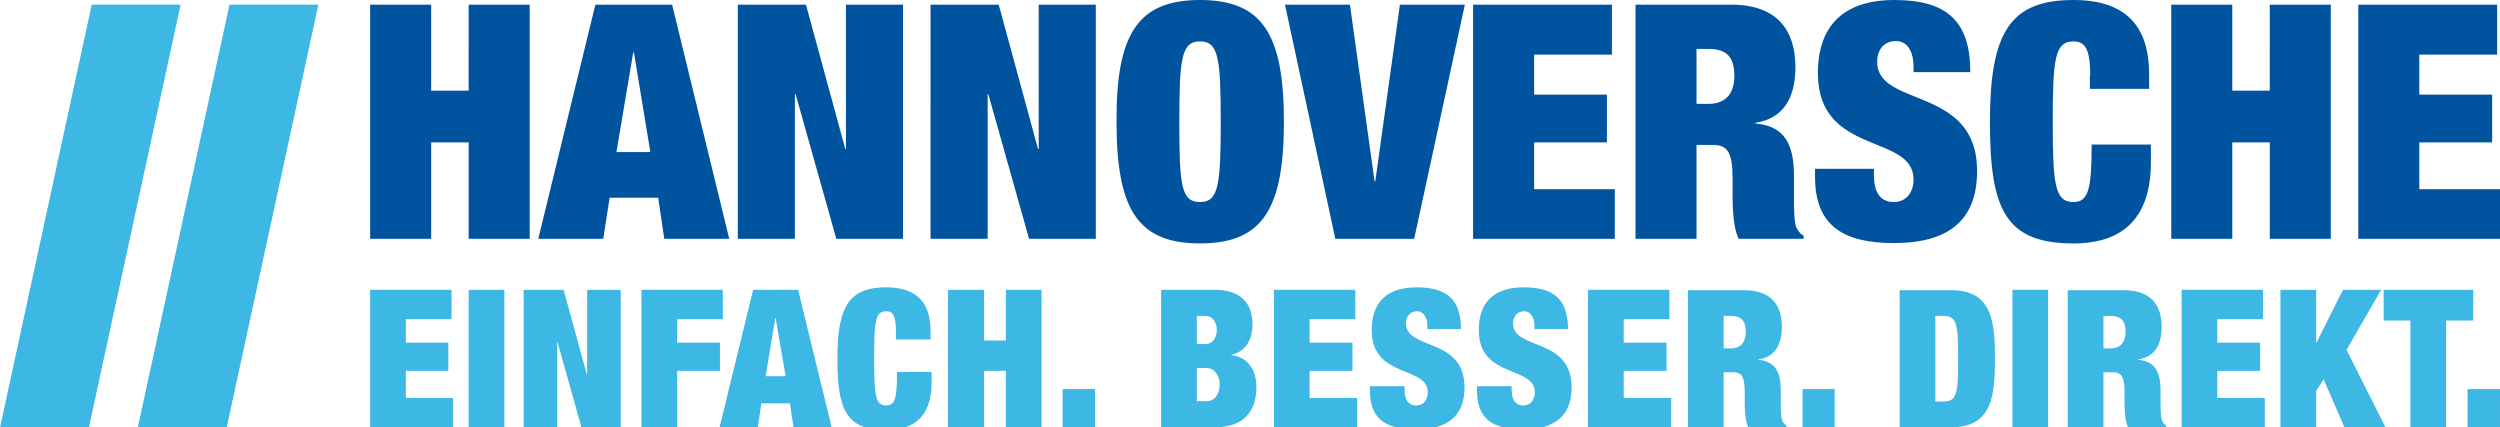
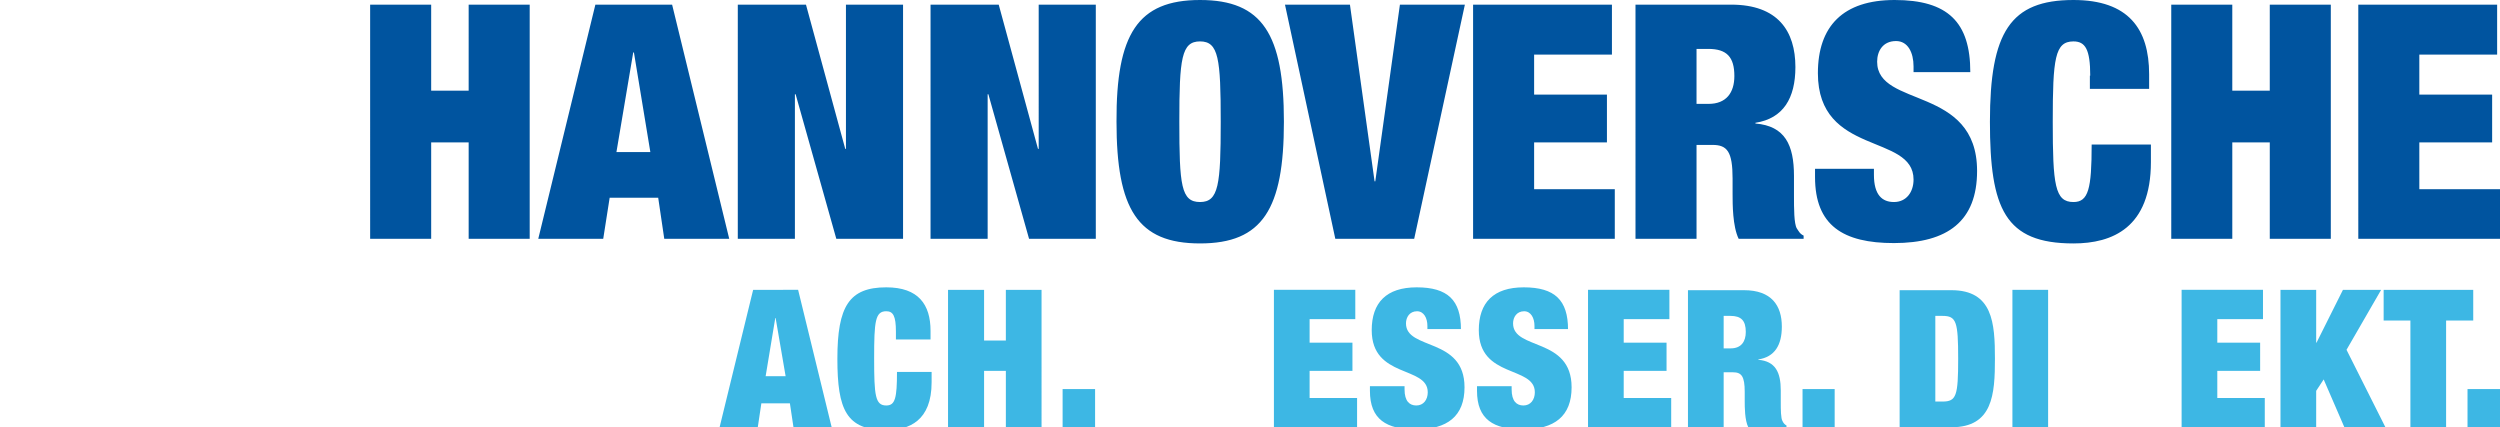
<svg xmlns="http://www.w3.org/2000/svg" viewBox="0 0 700.4 119.7">
-   <path fill="#3db7e4" d="M0 119.8h24.9L50.6 1.3H25.7zm38.6 0h24.9L89.2 1.3H64.3z" />
  <path fill="#00549f" d="M166.8 1.3h21.5l16 65.6h-18.2l-1.7-11.5h-13.6L169 66.9h-18.2zm10.8 13.4h-.2l-4.7 27.9h9.5zm29.1-13.4h19.1l11 40.4h.2V1.3h16v65.6h-18.7l-11.4-40.5h-.2v40.5h-16zm54 0h19.1l11 40.4h.2V1.3h16v65.6h-18.7l-11.4-40.5h-.2v40.5h-16zM336.2 0c17.5 0 23.5 9.6 23.5 34.1s-6 34.1-23.5 34.1-23.4-9.6-23.4-34.1C312.7 9.6 318.7 0 336.2 0m0 56.6c5.2 0 5.8-4.8 5.8-22.5s-.6-22.5-5.8-22.5-5.8 4.8-5.8 22.5c0 17.8.5 22.5 5.8 22.5M360 1.3h18.2l6.9 49.5h.2l6.9-49.5h18.2l-14.2 65.6h-22.1zm52.7 0h38.9v14h-21.8v11.2h20.4v13.4h-20.4V53h22.6v13.9h-39.7zm45.5 0H485c13.1 0 18 7.4 18 17.5 0 8.7-3.4 14.4-11.2 15.6v.2c8.3.7 10.8 6 10.8 14.7v5.6c0 3.4 0 7.8.8 9.1.5.7.8 1.5 1.9 2v.9h-18.2c-1.7-3.5-1.7-9.7-1.7-12.5V50c0-7.5-1.5-9.4-5.6-9.4h-4.5v26.3h-17.1zm17.1 27.8h3.4c4.9 0 7.2-3.1 7.2-7.8 0-5.3-2.1-7.6-7.3-7.6h-3.3zm60.8-8.9v-1.6c0-3.9-1.6-7.1-4.9-7.1-3.7 0-5.3 2.8-5.3 5.8 0 13 28 6.6 28 30.6 0 14-8.2 20.2-23.3 20.2-14.2 0-22.1-4.9-22.1-18.5v-2.3H525V49c0 5.6 2.3 7.6 5.6 7.6 3.5 0 5.5-2.8 5.5-6.3 0-13-26.8-6.5-26.8-29.8 0-13.2 7.1-20.5 21.5-20.5C545.7 0 552 6.2 552 20.2zm49.5 1c0-7.4-1.4-9.6-4.7-9.6-5.2 0-5.8 4.8-5.8 22.5s.6 22.5 5.8 22.5c4.2 0 5.1-3.7 5.1-16.1h16.6v4.9c0 18.4-10.8 22.8-21.7 22.8-19.2 0-23.4-9.7-23.4-34.1C557.5 9 563.2 0 580.9 0c15.4 0 21.2 8.1 21.2 20.8v4.1h-16.6v-3.7zm22.7-19.9h17.1v24.1h10.5V1.3H653v65.6h-17.1v-27h-10.5v27h-17.1zm52.4 0h38.9v14h-21.8v11.2h20.4v13.4h-20.4V53h22.6v13.9h-39.7zm-557 0h17.1v24.1h10.5V1.3h17.1v65.6h-17.1v-27h-10.5v27h-17.1z" />
-   <path fill="#3db7e4" d="M103.7 119.7h23.2v-8.2h-13.2v-7.6h11.9V96h-11.9v-6.6h12.8v-8.2h-22.8zm27.6 0h10V81.2h-10zm15.4 0h9.4V95.9h.1l6.7 23.8h11V81.2h-9.4v23.7h-.1l-6.5-23.7h-11.2zm33 0h10v-15.8h12V96h-12v-6.6h12.8v-8.2h-22.8z" />
  <path fill="#3db7e4" fill-rule="evenodd" d="M201.6 119.7h10.7l1-6.7h8l1 6.7H233l-9.4-38.5H211zm18.5-14.3h-5.6l2.7-16.3h.1z" clip-rule="evenodd" />
  <path fill="#3db7e4" d="M251 95.1h9.7v-2.4c0-7.4-3.4-12.2-12.4-12.2-10.4 0-13.7 5.3-13.7 20 0 14.3 2.5 20 13.7 20 6.4 0 12.7-2.6 12.7-13.4v-2.9h-9.7c0 7.3-.5 9.4-3 9.4-3.1 0-3.4-2.8-3.4-13.2s.3-13.2 3.4-13.2c1.9 0 2.7 1.3 2.7 5.7zm14.6 24.6h10.1v-15.8h6.1v15.8h10V81.2h-10v14.2h-6.1V81.2h-10.1zm32.1 0h9.1V109h-9.1z" />
-   <path fill="#3db7e4" fill-rule="evenodd" d="M325.3 119.7h15.1c8.3 0 11.6-4.7 11.6-11.4 0-4-2-8.3-7.1-8.8v-.1c4.3-.9 6-4.5 6-8.6 0-5.8-3.3-9.6-10.5-9.6h-15.1zm10-31.2h2.4c2 0 3.2 1.8 3.2 4 0 2-1.1 3.9-3.2 3.9h-2.4zm0 14.6h2.8c1.8 0 3.6 1.7 3.6 4.6 0 3.1-1.7 4.7-3.6 4.7h-2.8z" clip-rule="evenodd" />
  <path fill="#3db7e4" d="M356.9 119.7h23.3v-8.2h-13.3v-7.6h12V96h-12v-6.6h12.8v-8.2h-22.8zm52.4-27.4c0-8.2-3.7-11.8-12.4-11.8-8.5 0-12.6 4.3-12.6 12 0 13.6 15.7 9.9 15.7 17.4 0 2.1-1.2 3.7-3.2 3.7-1.9 0-3.3-1.2-3.3-4.5v-.9h-9.7v1.3c0 8 4.6 10.8 12.9 10.8 8.8 0 13.6-3.7 13.6-11.8 0-14.1-16.4-10.3-16.4-17.9 0-1.7 1-3.4 3.1-3.4 1.9 0 2.9 1.9 2.9 4.1v.9h9.4zm30 0c0-8.2-3.7-11.8-12.4-11.8-8.5 0-12.6 4.3-12.6 12 0 13.6 15.7 9.9 15.7 17.4 0 2.1-1.2 3.7-3.2 3.7-1.9 0-3.3-1.2-3.3-4.5v-.9h-9.7v1.3c0 8 4.6 10.8 12.9 10.8 8.8 0 13.6-3.7 13.6-11.8 0-14.1-16.4-10.3-16.4-17.9 0-1.7 1-3.4 3.1-3.4 1.9 0 2.9 1.9 2.9 4.1v.9h9.4zm5.6 27.4h23.3v-8.2h-13.3v-7.6h12V96h-12v-6.6h12.8v-8.2h-22.8z" />
  <path fill="#3db7e4" fill-rule="evenodd" d="M472.9 119.7h10v-15.4h2.6c2.4 0 3.3 1.1 3.3 5.5v2.6c0 1.6 0 5.3 1 7.3h10.7v-.5c-.6-.3-.9-.8-1.1-1.2-.5-.8-.5-3.3-.5-5.3v-3.3c0-5.1-1.5-8.2-6.3-8.6v-.1c4.6-.7 6.6-4 6.6-9.2 0-5.9-2.9-10.2-10.6-10.2h-15.7zm10-31.2h1.9c3 0 4.3 1.3 4.3 4.5 0 2.7-1.3 4.6-4.2 4.6h-2z" clip-rule="evenodd" />
  <path fill="#3db7e4" d="M505 119.7h9V109h-9z" />
  <path fill="#3db7e4" fill-rule="evenodd" d="M542.2 88.5h2c3.9 0 4.4 1.6 4.4 12s-.5 12-4.4 12h-2zm-10 31.2h14.5c11.6 0 12.2-9.2 12.2-19.2s-.6-19.2-12.2-19.2h-14.5z" clip-rule="evenodd" />
  <path fill="#3db7e4" d="M563.8 119.7h10V81.2h-10z" />
-   <path fill="#3db7e4" fill-rule="evenodd" d="M579.3 119.7h10v-15.4h2.6c2.4 0 3.3 1.1 3.3 5.5v2.6c0 1.6 0 5.3 1 7.3h10.7v-.5c-.6-.3-.9-.8-1.1-1.2-.5-.8-.5-3.3-.5-5.3v-3.3c0-5.1-1.5-8.2-6.3-8.6v-.1c4.6-.7 6.6-4 6.6-9.2 0-5.9-2.9-10.2-10.6-10.2h-15.7zm10-31.2h1.9c3 0 4.3 1.3 4.3 4.5 0 2.7-1.3 4.6-4.2 4.6h-2z" clip-rule="evenodd" />
  <path fill="#3db7e4" d="M611.2 119.7h23.3v-8.2h-13.3v-7.6h12V96h-12v-6.6H634v-8.2h-22.8zm27.7 0h10v-10.2l2.1-3.2 5.8 13.4h11.5L657.4 98l9.7-16.8h-10.7L649 96h-.1V81.2h-10zm36.4 0h10V89.8h7.6v-8.6h-25.1v8.6h7.5zm16 0h9.1V109h-9.1z" />
</svg>